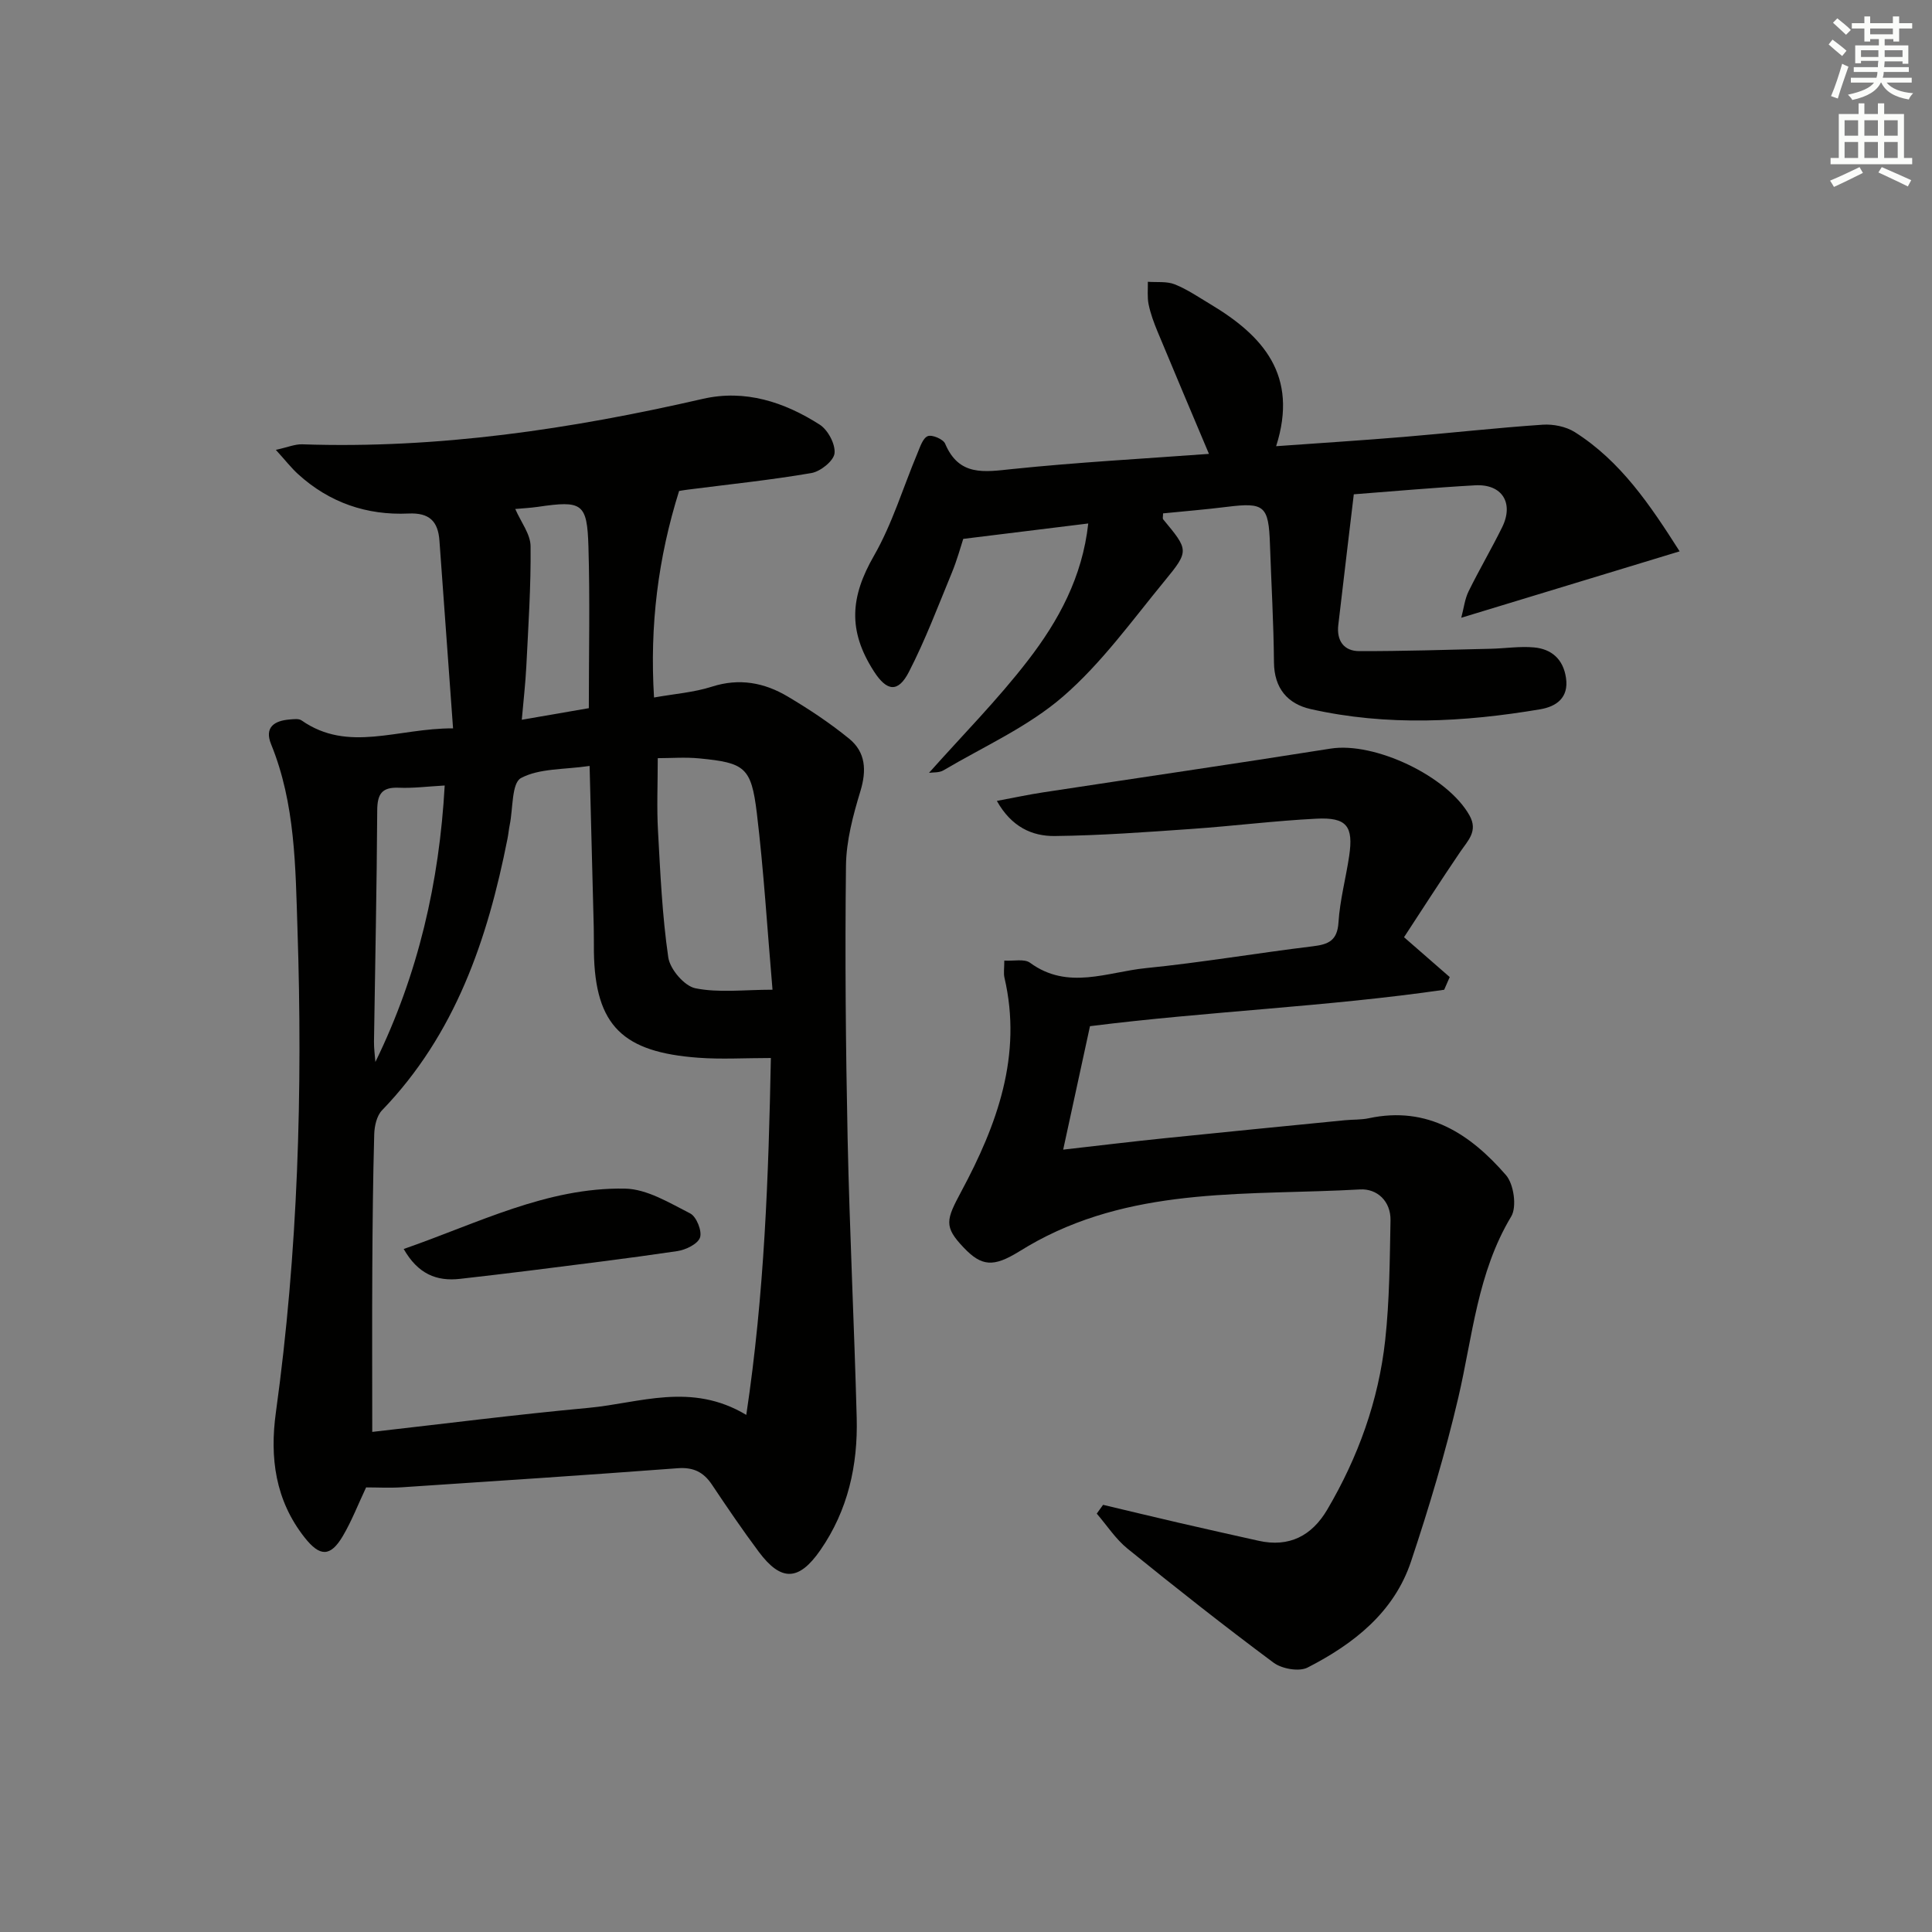
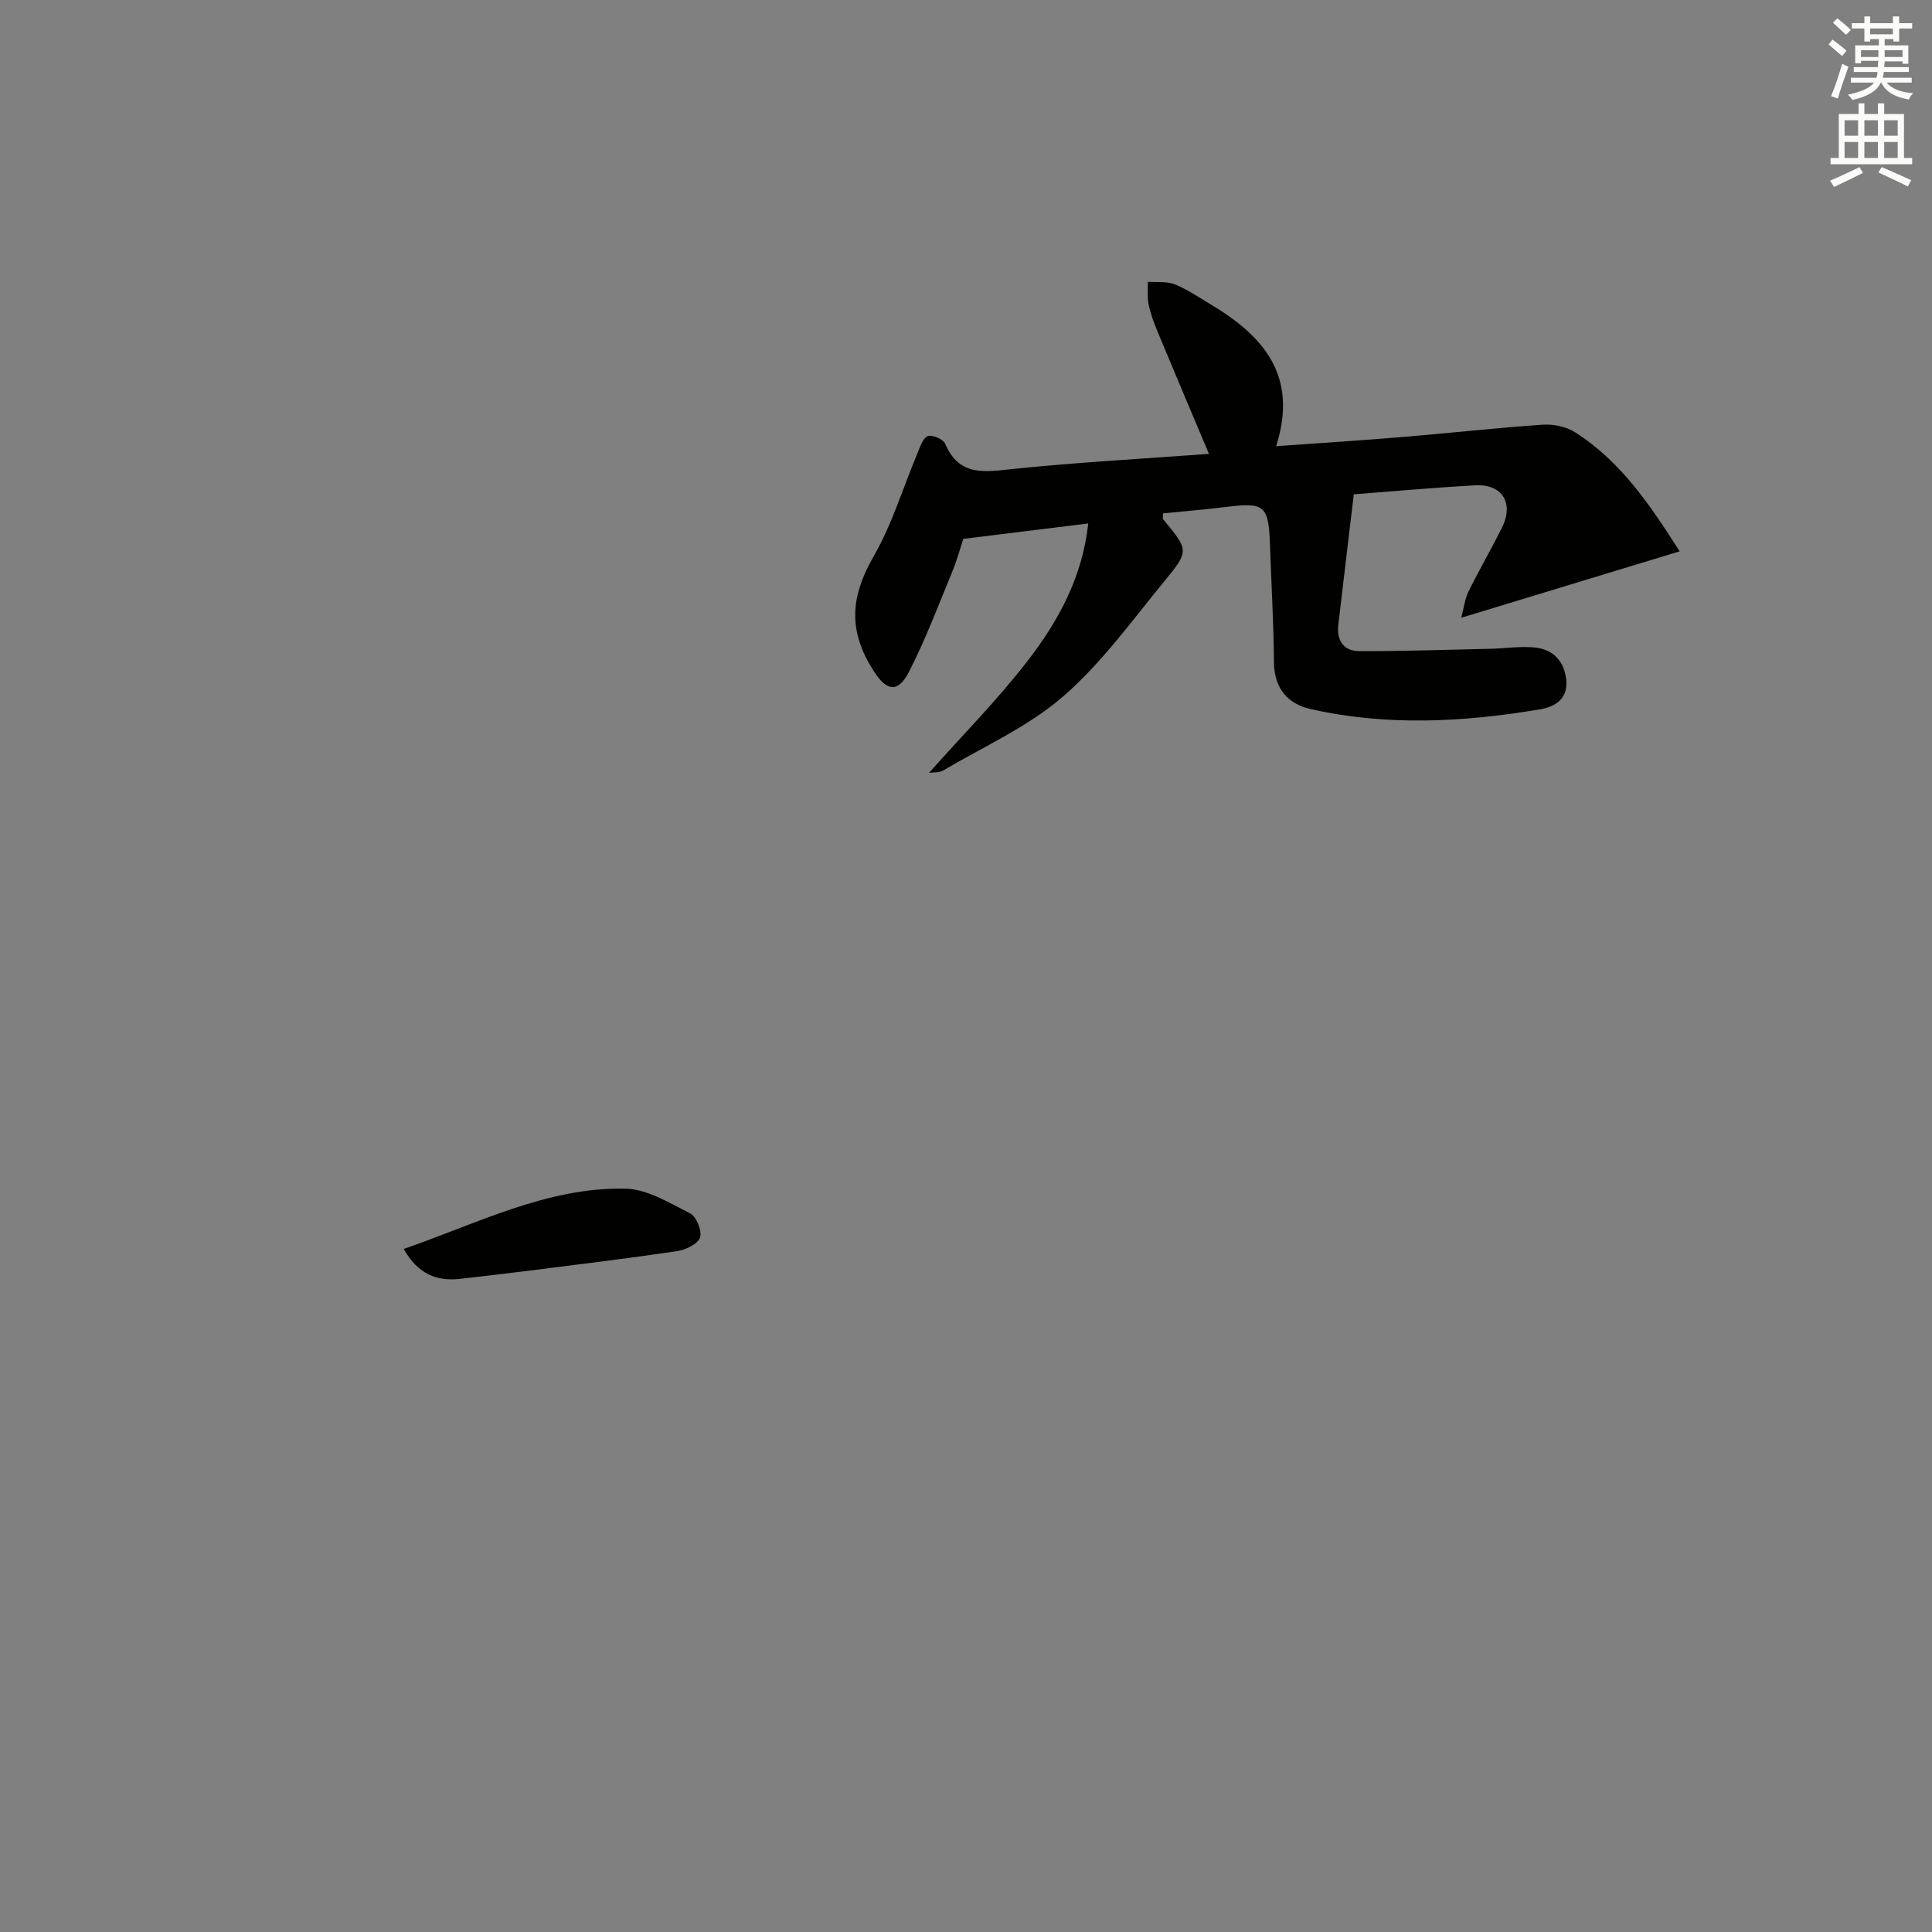
<svg xmlns="http://www.w3.org/2000/svg" enable-background="new 0 0 400 400" viewBox="0 0 400 400">
  <rect x="0" y="0" width="400" height="400" fill="#808080" stroke="none" />
  <g fill="#010100">
-     <path d="m93.8 150.8c-.97-13.44-1.9-26.16-2.82-38.88-.29-3.99-2.08-5.8-6.4-5.6-8.65.4-16.4-2.26-22.87-8.16-1.42-1.29-2.6-2.83-4.6-5.02 2.46-.54 3.97-1.2 5.46-1.15 28.12.96 55.64-3.14 82.94-9.41 8.75-2.01 16.86.65 24.19 5.33 1.71 1.09 3.29 4.05 3.08 5.95-.18 1.57-2.92 3.76-4.79 4.08-8.5 1.46-17.09 2.34-25.65 3.44-.66.08-1.31.2-1.74.27-4.35 13.85-6.11 27.85-5.19 42.76 4.26-.76 8.26-1.05 11.97-2.24 5.7-1.83 10.88-.84 15.73 2.05 4.41 2.62 8.73 5.48 12.7 8.72 3.41 2.78 3.64 6.53 2.33 10.85-1.52 5-2.93 10.27-2.99 15.44-.22 18.82-.05 37.64.34 56.46.41 19.29 1.37 38.56 1.88 57.84.26 9.83-1.81 19.17-7.53 27.42-4.44 6.4-8.1 6.55-12.74.34-3.38-4.53-6.56-9.21-9.7-13.91-1.74-2.6-3.83-3.64-7.07-3.4-19.05 1.43-38.12 2.69-57.18 3.95-2.48.16-4.97.02-7.35.02-1.68 3.56-2.99 6.97-4.82 10.07-2.6 4.4-4.78 4.27-7.9.32-6.11-7.74-7.25-16.58-5.96-25.93 4.59-33.21 5.57-66.61 4.47-100.04-.42-12.86-.44-25.97-5.46-38.28-1.43-3.5.65-4.88 3.85-5.13.82-.06 1.87-.22 2.45.19 9.69 6.78 19.91 1.59 31.37 1.65zm-16.73 145.66c14.77-1.67 29.76-3.59 44.8-4.98 10.55-.98 21.23-5.39 32.64 1.46 3.78-25.16 4.61-49.53 5.09-73.89-5.46 0-10.29.3-15.06-.06-15.41-1.15-21.36-6.45-21.58-21.97-.02-1.67.01-3.33-.03-5-.27-10.92-.56-21.83-.86-33.44-5.32.78-10.4.47-14.21 2.51-1.94 1.04-1.63 6.3-2.32 9.66-.2.98-.28 1.98-.48 2.95-4.12 20.82-10.79 40.44-25.97 56.18-1.09 1.13-1.56 3.25-1.61 4.93-.26 9.32-.35 18.65-.4 27.98-.06 10.94-.01 21.88-.01 33.67zm59.11-139.49c0 5.47-.22 10.25.05 15.01.48 8.77.87 17.57 2.13 26.24.36 2.45 3.32 5.92 5.61 6.39 4.86.98 10.06.3 15.97.3-1.09-12.63-1.81-24.66-3.25-36.6-1.15-9.46-2.48-10.38-11.88-11.29-2.94-.29-5.91-.05-8.63-.05zm-29.5-51.59c1.19 2.74 3.15 5.21 3.17 7.71.09 8.28-.47 16.57-.88 24.86-.18 3.55-.59 7.09-.94 11.07 5.16-.89 9.48-1.64 13.88-2.4 0-11.49.25-22.47-.08-33.44-.27-9.05-1.28-9.59-10.49-8.24-1.58.23-3.18.3-4.66.44zm-28.96 114.49c8.88-18.16 13.24-37.24 14.35-57.24-3.58.2-6.55.59-9.5.46-3.56-.15-4.45 1.35-4.47 4.72-.09 15.95-.44 31.89-.67 47.84-.02 1.41.19 2.82.29 4.22z" />
-     <path d="m290.69 194.04c3.83 3.34 6.65 5.8 9.46 8.25-.38.88-.77 1.75-1.15 2.63-24.28 3.52-48.88 4.46-73.33 7.54-1.8 8.3-3.58 16.51-5.55 25.56 7.47-.85 14.31-1.68 21.16-2.38 12.39-1.28 24.79-2.48 37.19-3.71 1.66-.16 3.36-.07 4.97-.42 12.17-2.59 21 3.31 28.36 11.79 1.62 1.87 2.28 6.56 1.08 8.56-7 11.64-7.99 24.81-10.96 37.53-2.68 11.44-6.06 22.74-9.78 33.89-3.53 10.57-11.9 17.09-21.42 21.97-1.76.9-5.31.27-7.03-1-10.26-7.63-20.31-15.56-30.24-23.61-2.47-2-4.27-4.82-6.38-7.26.44-.61.87-1.21 1.31-1.82 5.24 1.24 10.47 2.51 15.71 3.72 5.49 1.27 10.98 2.49 16.48 3.72 6.36 1.42 11.04-1.04 14.23-6.46 6.39-10.86 10.62-22.56 11.99-35.08.9-8.2.94-16.51 1.1-24.78.08-4-2.79-6.62-6.31-6.42-22.59 1.28-45.75-.69-66.75 10.62-1.32.71-2.61 1.48-3.88 2.26-5.27 3.24-7.71 3.07-11.42-.83-4.17-4.37-3.66-5.74-.49-11.66 7.38-13.76 12.68-28.13 8.92-44.24-.21-.92-.03-1.93-.03-3.53 1.95.12 4.16-.41 5.33.45 7.82 5.74 16.03 1.9 23.98 1.11 11.56-1.16 23.03-3.12 34.56-4.52 3.24-.39 5.08-1.16 5.32-4.96.29-4.6 1.53-9.14 2.21-13.72.92-6.19-.49-8.06-6.77-7.74-8.62.43-17.21 1.52-25.82 2.12-9.44.66-18.9 1.36-28.36 1.47-4.67.05-8.96-1.86-11.99-7.27 3.64-.68 6.6-1.32 9.58-1.77 19.84-3.03 39.7-5.91 59.52-9.06 9.07-1.44 24.18 5.67 28.75 13.83 1.82 3.25-.31 5.19-1.91 7.54-4.06 5.98-7.98 12.09-11.64 17.68z" />
    <path d="m225.31 108.38c-8.7 1.07-16.69 2.06-25.88 3.19-.52 1.58-1.28 4.4-2.39 7.08-2.84 6.88-5.47 13.88-8.87 20.48-2.24 4.34-4.57 4.02-7.24-.14-5.45-8.47-4.86-15.45.02-23.94 3.79-6.61 6.02-14.11 8.99-21.19.55-1.31 1.11-3.14 2.14-3.56.89-.36 3.21.62 3.6 1.56 2.88 6.79 8.08 5.86 13.91 5.25 13.49-1.4 27.04-2.13 40.71-3.14-3.74-8.87-7.22-17.07-10.63-25.29-.76-1.83-1.46-3.72-1.86-5.65-.31-1.51-.13-3.12-.16-4.69 1.87.14 3.91-.13 5.57.53 2.6 1.04 4.96 2.67 7.39 4.12 10.82 6.48 18.3 14.67 13.6 29.39 9.33-.67 17.88-1.21 26.4-1.92 9.6-.8 19.17-1.88 28.78-2.53 2.19-.15 4.82.38 6.65 1.53 9.51 6.02 15.59 15.08 21.71 24.69-15.19 4.62-29.75 9.05-45.21 13.75.53-2 .73-3.87 1.51-5.46 2.2-4.47 4.73-8.78 6.94-13.25 2.5-5.05 0-9.03-5.59-8.71-8.61.48-17.2 1.26-25.11 1.86-.45 3.8-.88 7.3-1.29 10.8-.64 5.42-1.29 10.83-1.92 16.25-.38 3.25 1.15 5.41 4.33 5.42 9.08.02 18.16-.28 27.24-.49 2.99-.07 6-.55 8.95-.28 3.64.33 6.05 2.44 6.62 6.3.62 4.16-2.04 5.95-5.33 6.51-15.83 2.67-31.72 3.52-47.52-.04-4.78-1.08-7.57-4.3-7.61-9.71-.07-8.14-.55-16.28-.83-24.42-.27-7.98-1.15-8.71-8.91-7.74-4.41.55-8.84.91-13.22 1.35 0 .63-.13 1.05.02 1.23 5.25 6.34 5.45 6.5.32 12.73-6.75 8.21-13.07 17.05-21.03 23.94-7.24 6.28-16.4 10.35-24.78 15.3-.89.53-2.17.39-2.99.52 6.87-7.73 14.21-15.12 20.51-23.31 6.28-8.14 11.25-17.21 12.46-28.32z" />
    <path d="m83.58 258.59c15.39-5.34 29.65-12.79 45.81-12.5 4.56.08 9.21 2.95 13.51 5.14 1.29.65 2.49 3.65 2.03 4.99-.47 1.35-2.96 2.55-4.71 2.81-10.18 1.51-20.4 2.75-30.6 4.04-4.78.61-9.57 1.14-14.35 1.7-4.91.56-8.74-1.02-11.69-6.18z" />
  </g>
  <path d="m378.6 9.2.8-1c.9.7 1.9 1.4 2.9 2.3l-.9 1.1c-1.1-.9-2-1.7-2.8-2.4zm.5 10.7c.9-2.1 1.6-4.3 2.3-6.7.4.2.8.4 1.3.6-.7 2.1-1.5 4.2-2.2 6.6zm.4-15.2.9-.9c1 .8 2 1.6 2.8 2.4l-1 1c-1-.9-1.9-1.8-2.7-2.5zm12.5-1.3h1.2v1.4h2.7v1.1h-2.7v2.7h-1.2v-.5h-1.8v1.3h4.9v3.8h-1.2v-.5h-3.7c0 .4-.1.9-.1 1.2h5.1v1h-5.2c0 .5-.1.9-.2 1.2h6v1h-5.2c1.1 1.3 2.9 2 5.5 2.2-.4.4-.7.8-.9 1.3-2.9-.5-4.8-1.6-5.7-3.5h-.1c-.8 1.7-2.7 2.9-5.9 3.6-.2-.4-.6-.8-.9-1.1 2.8-.6 4.6-1.4 5.4-2.5h-4.8v-1h5.3c.1-.3.2-.7.2-1.2h-4.9v-1h5c0-.4 0-.8.1-1.3h-3.6v.5h-1.2v-3.7h4.9v-1.3h-1.8v.5h-1.2v-2.7h-2.6v-1.1h2.6v-1.4h1.2v1.4h4.7v-1.4zm-6.7 8.4h3.6c0-.4 0-.9 0-1.4h-3.6zm1.9-4.7h4.7v-1.2h-4.7zm6.7 3.3h-3.7v1.4h3.7z" fill="#fbfcfa" />
  <path d="m384.7 21.4h1.3v2.2h2.8v-2.2h1.3v2.2h4.1v9.1h1.7v1.3h-16.9v-1.3h1.7v-9.1h4.1v-2.2zm.3 13.2.7 1.2c-1.8.9-3.8 1.9-6 2.9-.2-.4-.5-.8-.8-1.3 2.4-1 4.4-2 6.1-2.8zm-3.1-6.5h2.8v-3.2h-2.8zm0 4.6h2.8v-3.3h-2.8zm4.1-4.6h2.8v-3.2h-2.8zm0 4.6h2.8v-3.3h-2.8v3.2zm3.6 1.9c2.1.9 4.1 1.8 6.1 2.7l-.7 1.3c-2.2-1.1-4.2-2-6.1-2.9zm3.3-9.7h-2.8v3.2h2.8zm-2.8 7.8h2.8v-3.3h-2.8z" fill="#fbfcfa" />
</svg>